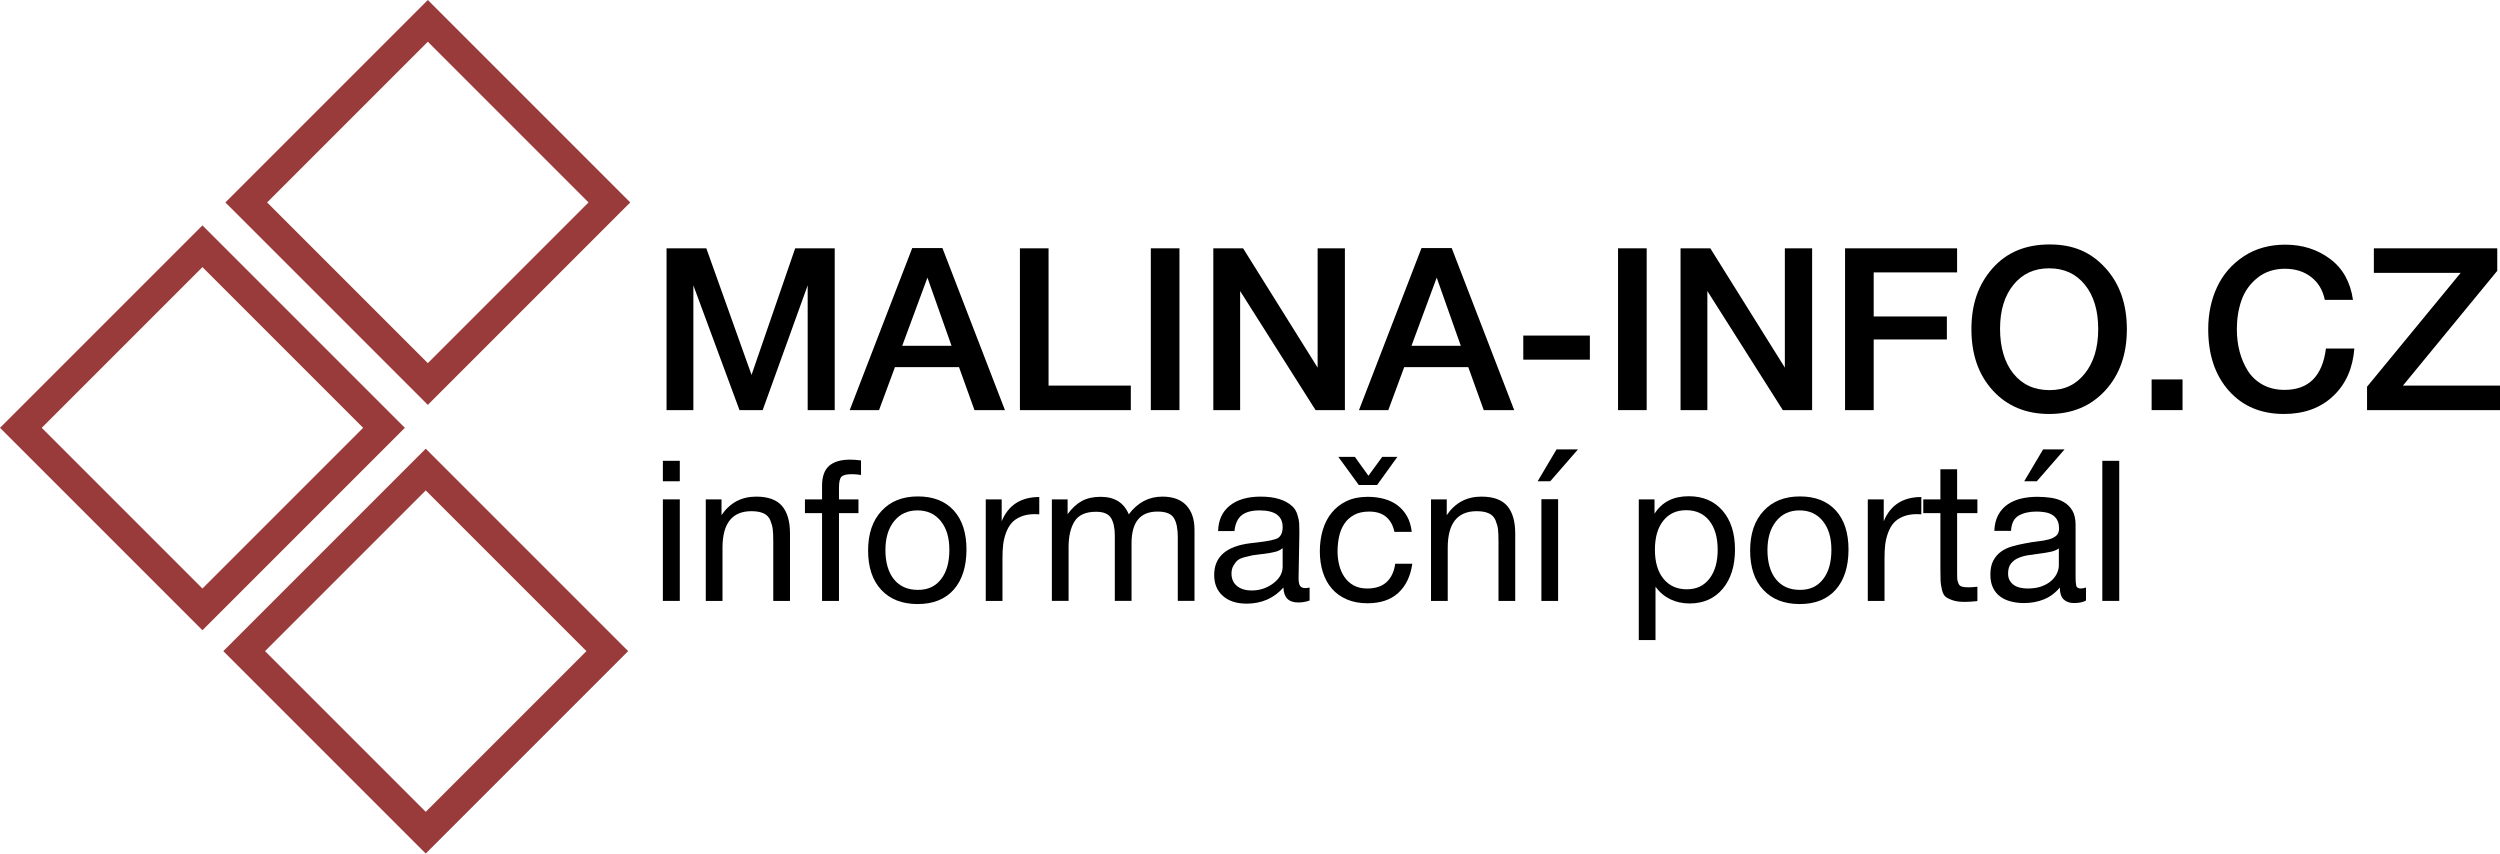
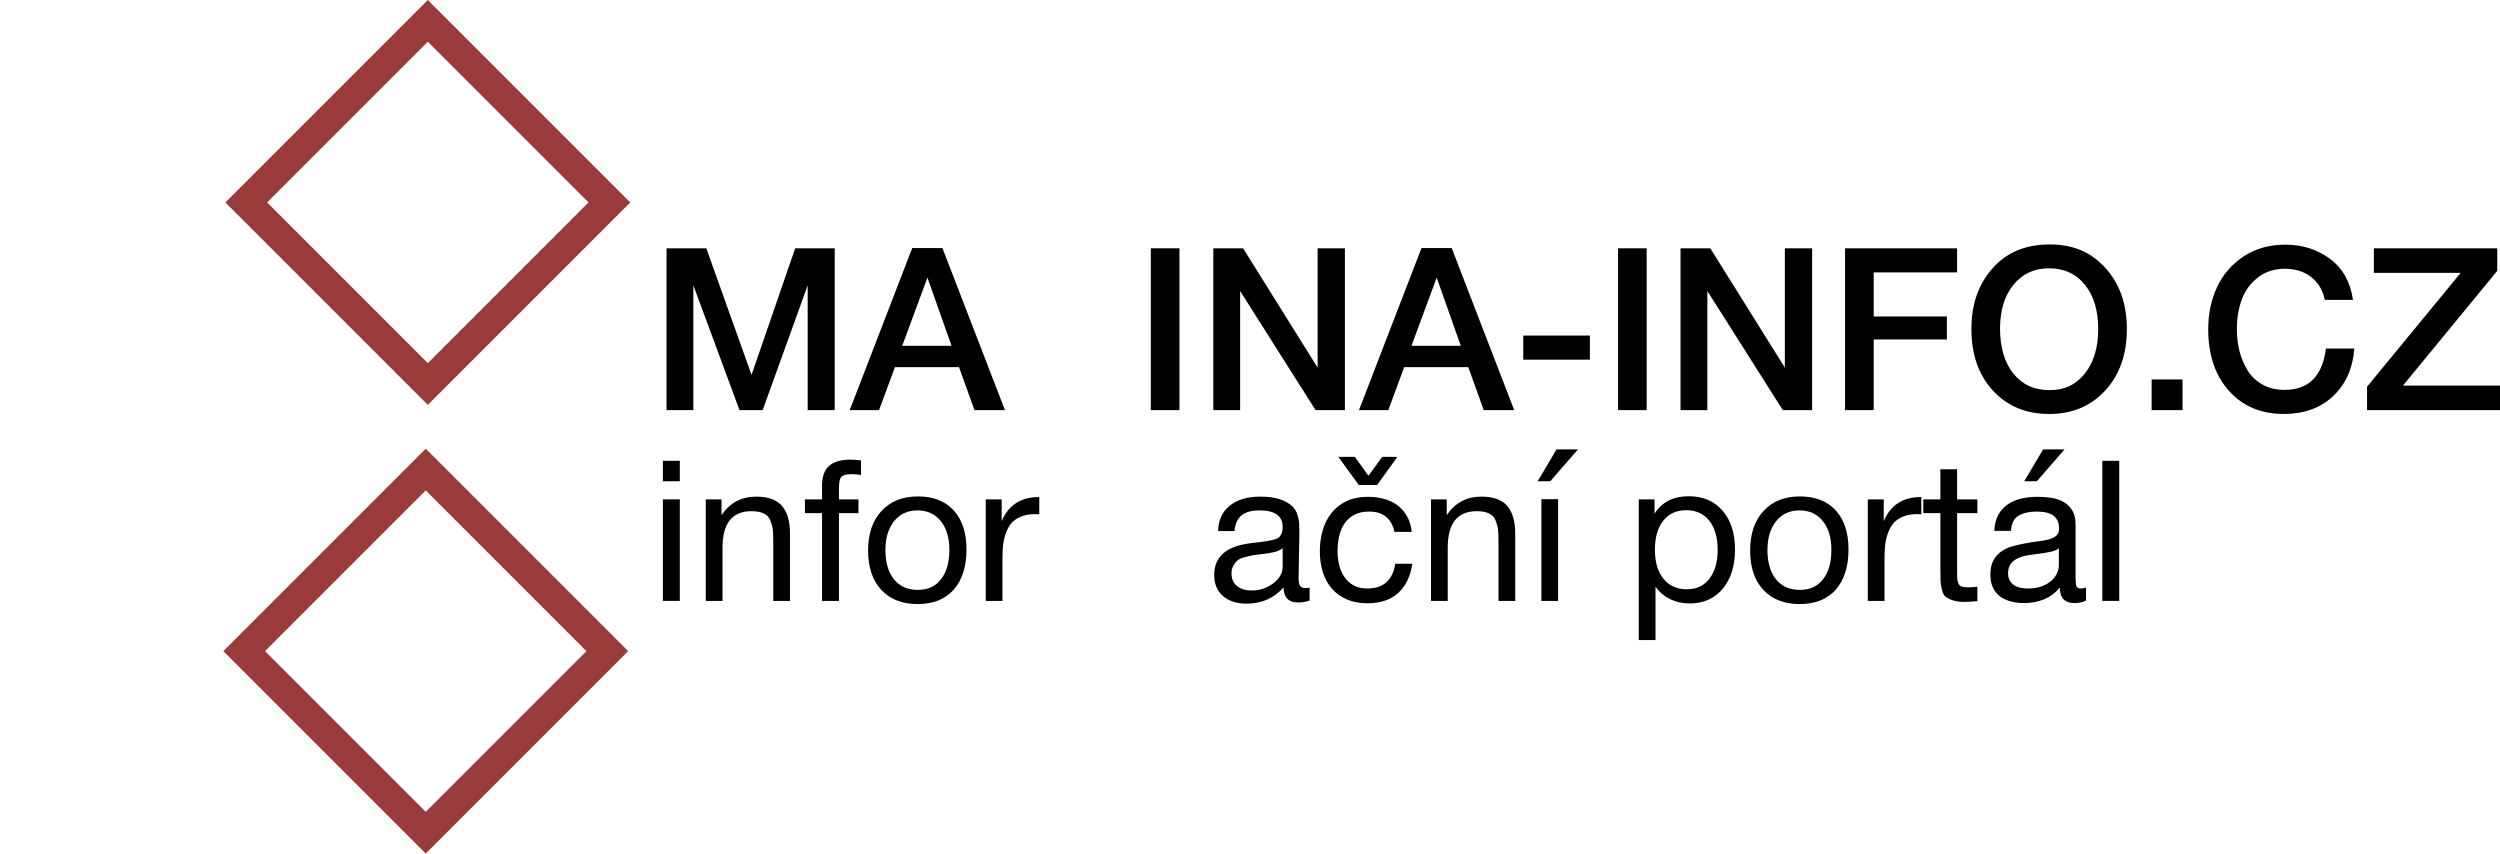
<svg xmlns="http://www.w3.org/2000/svg" id="Vrstva_2" data-name="Vrstva 2" viewBox="0 0 2541.22 867.62">
  <defs>
    <style> .cls-1 { fill: none; stroke: #9a3b3b; stroke-miterlimit: 10; stroke-width: 30px; } </style>
  </defs>
  <g id="objects">
    <g>
-       <rect class="cls-1" x="75.27" y="304.37" width="261" height="261" transform="translate(-247.23 272.87) rotate(-45)" />
      <rect class="cls-1" x="304.37" y="75.27" width="261" height="261" transform="translate(-18.13 367.77) rotate(-45)" />
      <rect class="cls-1" x="302.25" y="531.35" width="261" height="261" transform="translate(-341.25 499.85) rotate(-45)" />
    </g>
    <g>
      <g>
        <path d="M848.48,416.88h-27.49v-126.82l-45.74,126.82h-23.56l-46.89-126.82v126.82h-27.26v-164.47h40.43l45.97,128.67,44.35-128.67h40.19v164.47Z" />
        <path d="M1021.5,416.88h-30.95l-15.71-43.66h-65.14l-16.17,43.66h-29.8l63.53-164.71h30.72l63.53,164.71ZM942.73,282.2l-25.64,69.3h50.13l-24.49-69.3Z" />
-         <path d="M1149.47,416.88h-112.73v-164.47h29.11v139.53h83.62v24.95Z" />
        <path d="M1198.9,416.88h-29.11v-164.47h29.11v164.47Z" />
        <path d="M1367.07,416.88h-29.8l-76.69-121.05v121.05h-27.26v-164.47h30.26l75.77,121.28v-121.28h27.72v164.47Z" />
        <path d="M1539.16,416.88h-30.95l-15.71-43.66h-65.14l-16.17,43.66h-29.8l63.53-164.71h30.72l63.53,164.71ZM1460.39,282.2l-25.64,69.3h50.13l-24.49-69.3Z" />
        <path d="M1616.08,365.59h-67.68v-24.49h67.68v24.49Z" />
        <path d="M1673.83,416.88h-29.11v-164.47h29.11v164.47Z" />
        <path d="M1842,416.88h-29.8l-76.69-121.05v121.05h-27.26v-164.47h30.26l75.77,121.28v-121.28h27.72v164.47Z" />
        <path d="M1989.37,276.89h-84.78v44.81h74.38v23.33h-74.38v71.84h-29.11v-164.47h113.88v24.49Z" />
        <path d="M2140.1,272.38c14.55,15.94,21.83,36.69,21.83,62.25s-7.32,46.32-21.95,62.26-33.65,23.91-57.06,23.91-42.62-7.93-57.17-23.79c-14.55-15.86-21.83-36.65-21.83-62.37s7.12-45.55,21.37-61.79,33.61-24.37,58.1-24.37,42.16,7.97,56.71,23.91ZM2046.66,289.48c-9.09,11.16-13.63,26.06-13.63,44.7s4.5,34.27,13.51,45.51c9.01,11.24,21.29,16.86,36.84,16.86s26.91-5.66,35.92-16.98c9.01-11.32,13.51-26.37,13.51-45.16s-4.5-33.77-13.51-44.93c-9.01-11.17-21.14-16.75-36.38-16.75s-27.18,5.58-36.27,16.75Z" />
        <path d="M2218.52,416.88h-31.42v-31.19h31.42v31.19Z" />
        <path d="M2371.56,402.67c-12.86,12.09-29.53,18.13-50.01,18.13-23.25,0-41.89-7.85-55.9-23.56-14.01-15.71-21.02-36.57-21.02-62.6,0-15.71,3-29.99,9.01-42.85,6.01-12.86,15.02-23.25,27.03-31.19,12.01-7.93,26.1-11.9,42.27-11.9,17.4,0,32.57,4.81,45.51,14.44s20.71,23.52,23.33,41.7h-28.64c-2-9.86-6.62-17.59-13.86-23.22s-16.17-8.43-26.8-8.43-20.21,3.08-27.84,9.24c-7.62,6.16-13.01,13.75-16.17,22.75-3.16,9.01-4.74,18.83-4.74,29.45,0,8.01.92,15.55,2.77,22.64,1.85,7.08,4.62,13.59,8.32,19.52,3.7,5.93,8.74,10.66,15.13,14.21,6.39,3.54,13.82,5.31,22.29,5.31,24.49,0,38.5-14.01,42.04-42.04h28.88c-1.54,20.17-8.74,36.31-21.6,48.4Z" />
        <path d="M2538.45,275.27l-95.87,116.66h98.64v24.95h-135.14v-23.79l95.17-115.73h-88.24v-24.95h125.43v22.87Z" />
      </g>
      <g>
        <path d="M691.01,489.21h-17.2v-20.8h17.2v20.8ZM691.01,610.81h-17.2v-103.2h17.2v103.2Z" />
        <path d="M733.41,523.61c8.53-12.53,20.27-18.8,35.2-18.8,12.13,0,20.9,3.17,26.3,9.5,5.4,6.33,8.1,15.63,8.1,27.9v68.6h-17v-60.8c0-5.07-.17-9.03-.5-11.9-.33-2.87-1.17-5.93-2.5-9.2-1.33-3.27-3.6-5.63-6.8-7.1-3.2-1.47-7.33-2.2-12.4-2.2-19.6,0-29.4,12.4-29.4,37.2v54h-17v-103.2h16v16Z" />
        <path d="M875.21,482.81c-2.93-.53-6.07-.8-9.4-.8-5.33,0-8.83.87-10.5,2.6-1.67,1.73-2.5,5.47-2.5,11.2v11.8h19.8v14h-19.8v89.2h-17.2v-89.2h-17.4v-14h17.4v-13.8c0-9.33,2.4-16.1,7.2-20.3,4.8-4.2,11.93-6.3,21.4-6.3,2.93,0,6.6.27,11,.8v14.8Z" />
        <path d="M969.41,518.81c8.67,9.47,13,22.73,13,39.8s-4.33,31.07-13,40.8c-8.67,9.73-20.87,14.6-36.6,14.6s-28.07-4.8-37-14.4c-8.93-9.6-13.4-22.93-13.4-40s4.53-30.33,13.6-40.2c9.07-9.87,21.4-14.8,37-14.8s27.73,4.73,36.4,14.2ZM908.81,529.81c-5.87,7.33-8.8,17.13-8.8,29.4s2.9,22.57,8.7,29.7c5.8,7.13,13.9,10.7,24.3,10.7s17.83-3.6,23.5-10.8c5.67-7.2,8.5-17.13,8.5-29.8s-2.9-22.03-8.7-29.3c-5.8-7.27-13.7-10.9-23.7-10.9s-17.93,3.67-23.8,11Z" />
        <path d="M1056.4,522.81c-1.2-.13-2.67-.2-4.4-.2-5.47,0-10.2.83-14.2,2.5-4,1.67-7.17,3.83-9.5,6.5-2.33,2.67-4.23,6-5.7,10-1.47,4-2.43,8-2.9,12s-.7,8.53-.7,13.6v43.6h-17v-103.2h16.2v22.2c6.8-16.4,19.53-24.6,38.2-24.6v17.6Z" />
-         <path d="M1085.2,522.61c4.53-6.13,9.4-10.6,14.6-13.4,5.2-2.8,11.53-4.2,19-4.2,14.13,0,23.67,5.93,28.6,17.8,8.93-12,20.33-18,34.2-18,10.67,0,18.77,2.97,24.3,8.9s8.3,14.23,8.3,24.9v72.2h-17v-65c0-8.53-1.33-14.97-4-19.3-2.67-4.33-8.2-6.5-16.6-6.5-17.6,0-26.4,10.73-26.4,32.2v58.6h-17v-66.2c0-7.87-1.3-13.9-3.9-18.1-2.6-4.2-7.63-6.3-15.1-6.3-10.53,0-17.83,3.23-21.9,9.7-4.07,6.47-6.1,15.23-6.1,26.3v54.6h-17v-103.2h16v15Z" />
        <path d="M1331.2,610.4c-3.47,1.33-7.33,2-11.6,2-9.73,0-14.73-5.07-15-15.2-9.73,10.93-22.2,16.4-37.4,16.4-10.13,0-18.17-2.6-24.1-7.8-5.93-5.2-8.9-12.33-8.9-21.4,0-18.4,12.2-29.13,36.6-32.2,1.6-.27,3.93-.53,7-.8,11.6-1.33,18.73-2.87,21.4-4.6,3.07-2.13,4.6-5.8,4.6-11,0-11.33-7.8-17-23.4-17-8,0-14.07,1.63-18.2,4.9-4.13,3.27-6.6,8.63-7.4,16.1h-16.6c.27-11.07,4.2-19.67,11.8-25.8s18.07-9.2,31.4-9.2c14.53,0,25.33,3.33,32.4,10,2.27,2.13,3.93,4.93,5,8.4,1.07,3.47,1.67,6.3,1.8,8.5.13,2.2.2,5.5.2,9.9,0,5.07-.13,12.73-.4,23-.27,10.27-.4,17.93-.4,23,0,3.73.5,6.37,1.5,7.9s2.83,2.3,5.5,2.3c1.07,0,2.47-.2,4.2-.6v13.2ZM1300,559.61c-1.33.67-3.03,1.2-5.1,1.6s-3.47.7-4.2.9c-.73.2-2.5.47-5.3.8s-4.27.5-4.4.5c-4.13.53-6.83.9-8.1,1.1-1.27.2-3.67.77-7.2,1.7-3.53.93-6.03,2-7.5,3.2-1.47,1.2-2.9,2.97-4.3,5.3-1.4,2.33-2.1,5.1-2.1,8.3,0,5.33,1.83,9.53,5.5,12.6,3.67,3.07,8.7,4.6,15.1,4.6,8.13,0,15.4-2.4,21.8-7.2,6.4-4.8,9.6-10.47,9.6-17v-18.8c-1.2.93-2.47,1.73-3.8,2.4Z" />
        <path d="M1409,525.41c-4.27-3.6-10-5.4-17.2-5.4-6.13,0-11.27,1.13-15.4,3.4-4.13,2.27-7.43,5.27-9.9,9-2.47,3.73-4.23,8.03-5.3,12.9-1.07,4.87-1.6,9.9-1.6,15.1,0,4.8.57,9.47,1.7,14,1.13,4.53,2.9,8.57,5.3,12.1,2.4,3.53,5.5,6.37,9.3,8.5,3.8,2.13,8.43,3.2,13.9,3.2,8.4,0,14.97-2.2,19.7-6.6s7.63-10.6,8.7-18.6h17.4c-1.87,12.8-6.63,22.7-14.3,29.7-7.67,7-18.1,10.5-31.3,10.5-7.87,0-14.83-1.3-20.9-3.9-6.07-2.6-11.13-6.23-15.2-10.9-4.07-4.67-7.13-10.23-9.2-16.7s-3.1-13.57-3.1-21.3,1-14.97,3-21.7c2-6.73,5.03-12.6,9.1-17.6s9.13-8.93,15.2-11.8,13.23-4.3,21.5-4.3c5.87,0,11.37.7,16.5,2.1,5.13,1.4,9.67,3.57,13.6,6.5s7.17,6.63,9.7,11.1,4.13,9.77,4.8,15.9h-17.6c-1.33-6.53-4.13-11.6-8.4-15.2ZM1381.2,493.01l-20.8-28.6h16.8l13.8,19.2,14-19.2h15.4l-20.6,28.6h-18.6Z" />
        <path d="M1470.6,523.61c8.53-12.53,20.27-18.8,35.2-18.8,12.13,0,20.9,3.17,26.3,9.5,5.4,6.33,8.1,15.63,8.1,27.9v68.6h-17v-60.8c0-5.07-.17-9.03-.5-11.9-.33-2.87-1.17-5.93-2.5-9.2-1.33-3.27-3.6-5.63-6.8-7.1-3.2-1.47-7.33-2.2-12.4-2.2-19.6,0-29.4,12.4-29.4,37.2v54h-17v-103.2h16v16Z" />
        <path d="M1575.8,489.21h-12.8l19.2-32.4h21.8l-28.2,32.4ZM1583.8,610.81v-103.4h-17v103.4h17Z" />
        <path d="M1681.8,522.21c7.47-11.87,19.07-17.8,34.8-17.8,14.4,0,25.83,4.87,34.3,14.6,8.47,9.73,12.7,22.93,12.7,39.6s-4.17,29.97-12.5,39.9c-8.33,9.93-19.57,14.9-33.7,14.9s-26.33-5.67-34.6-17v54.2h-17v-143h16v14.6ZM1690.7,529.31c-5.67,7.13-8.5,16.97-8.5,29.5s2.9,22.37,8.7,29.5,13.7,10.7,23.7,10.7,17.4-3.6,23-10.8c5.6-7.2,8.4-17,8.4-29.4s-2.83-22.37-8.5-29.5c-5.67-7.13-13.5-10.7-23.5-10.7s-17.63,3.57-23.3,10.7Z" />
        <path d="M1865.99,518.81c8.67,9.47,13,22.73,13,39.8s-4.33,31.07-13,40.8c-8.67,9.73-20.87,14.6-36.6,14.6s-28.07-4.8-37-14.4c-8.93-9.6-13.4-22.93-13.4-40s4.53-30.33,13.6-40.2c9.07-9.87,21.4-14.8,37-14.8s27.73,4.73,36.4,14.2ZM1805.39,529.81c-5.87,7.33-8.8,17.13-8.8,29.4s2.9,22.57,8.7,29.7c5.8,7.13,13.9,10.7,24.3,10.7s17.83-3.6,23.5-10.8c5.67-7.2,8.5-17.13,8.5-29.8s-2.9-22.03-8.7-29.3c-5.8-7.27-13.7-10.9-23.7-10.9s-17.93,3.67-23.8,11Z" />
        <path d="M1952.99,522.81c-1.2-.13-2.67-.2-4.4-.2-5.47,0-10.2.83-14.2,2.5-4,1.67-7.17,3.83-9.5,6.5-2.33,2.67-4.23,6-5.7,10-1.47,4-2.43,8-2.9,12s-.7,8.53-.7,13.6v43.6h-17v-103.2h16.2v22.2c6.8-16.4,19.53-24.6,38.2-24.6v17.6Z" />
        <path d="M2009.99,521.61h-20.6v60.2c0,3.33.03,5.53.1,6.6.07,1.07.43,2.5,1.1,4.3.67,1.8,1.8,2.97,3.4,3.5,1.6.53,3.87.8,6.8.8,2.53,0,5.6-.2,9.2-.6v14.6c-4.8.53-9.13.8-13,.8-4.8,0-8.8-.53-12-1.6-3.2-1.07-5.63-2.27-7.3-3.6-1.67-1.33-2.9-3.7-3.7-7.1-.8-3.4-1.27-6.27-1.4-8.6-.13-2.33-.2-6.23-.2-11.7v-57.6h-17.4v-14h17.4v-30.6h17v30.6h20.6v14Z" />
        <path d="M2108.19,613c-4.4,0-7.9-1.23-10.5-3.7-2.6-2.47-3.9-6.5-3.9-12.1-4.67,5.6-10.1,9.63-16.3,12.1-6.2,2.47-12.9,3.7-20.1,3.7-4.67,0-9.1-.53-13.3-1.6s-7.83-2.73-10.9-5c-3.07-2.27-5.5-5.23-7.3-8.9-1.8-3.67-2.7-8.1-2.7-13.3,0-5.87,1-10.67,3-14.4s4.63-6.77,7.9-9.1c3.27-2.33,7-4.1,11.2-5.3,4.2-1.2,8.5-2.2,12.9-3,4.67-.93,9.1-1.63,13.3-2.1,4.2-.47,7.9-1.13,11.1-2,3.2-.87,5.73-2.13,7.6-3.8,1.87-1.67,2.8-4.1,2.8-7.3,0-3.73-.7-6.73-2.1-9-1.4-2.27-3.2-4-5.4-5.2-2.2-1.2-4.67-2-7.4-2.4s-5.43-.6-8.1-.6c-7.2,0-13.2,1.37-18,4.1-4.8,2.73-7.4,7.9-7.8,15.5h-17c.27-6.4,1.6-11.8,4-16.2,2.4-4.4,5.6-7.97,9.6-10.7s8.57-4.7,13.7-5.9c5.13-1.2,10.63-1.8,16.5-1.8,4.67,0,9.3.33,13.9,1,4.6.67,8.77,2.03,12.5,4.1,3.73,2.07,6.73,4.97,9,8.7s3.4,8.6,3.4,14.6v53.2c0,4,.23,6.93.7,8.8.47,1.87,2.03,2.8,4.7,2.8,1.47,0,3.2-.33,5.2-1v13.2c-2.93,1.73-7,2.6-12.2,2.6ZM2084.39,560.91c-3.47.73-7.1,1.33-10.9,1.8s-7.63,1-11.5,1.6c-3.87.6-7.33,1.57-10.4,2.9s-5.57,3.23-7.5,5.7c-1.93,2.47-2.9,5.83-2.9,10.1,0,2.8.57,5.17,1.7,7.1,1.13,1.93,2.6,3.5,4.4,4.7,1.8,1.2,3.9,2.07,6.3,2.6s4.93.8,7.6.8c5.6,0,10.4-.77,14.4-2.3s7.27-3.47,9.8-5.8,4.4-4.87,5.6-7.6c1.2-2.73,1.8-5.3,1.8-7.7v-17.4c-2.13,1.6-4.93,2.77-8.4,3.5ZM2070.39,489.21h-12.8l19.2-32.4h21.8l-28.2,32.4Z" />
        <path d="M2154.18,610.81h-17.2v-142.4h17.2v142.4Z" />
      </g>
    </g>
  </g>
</svg>